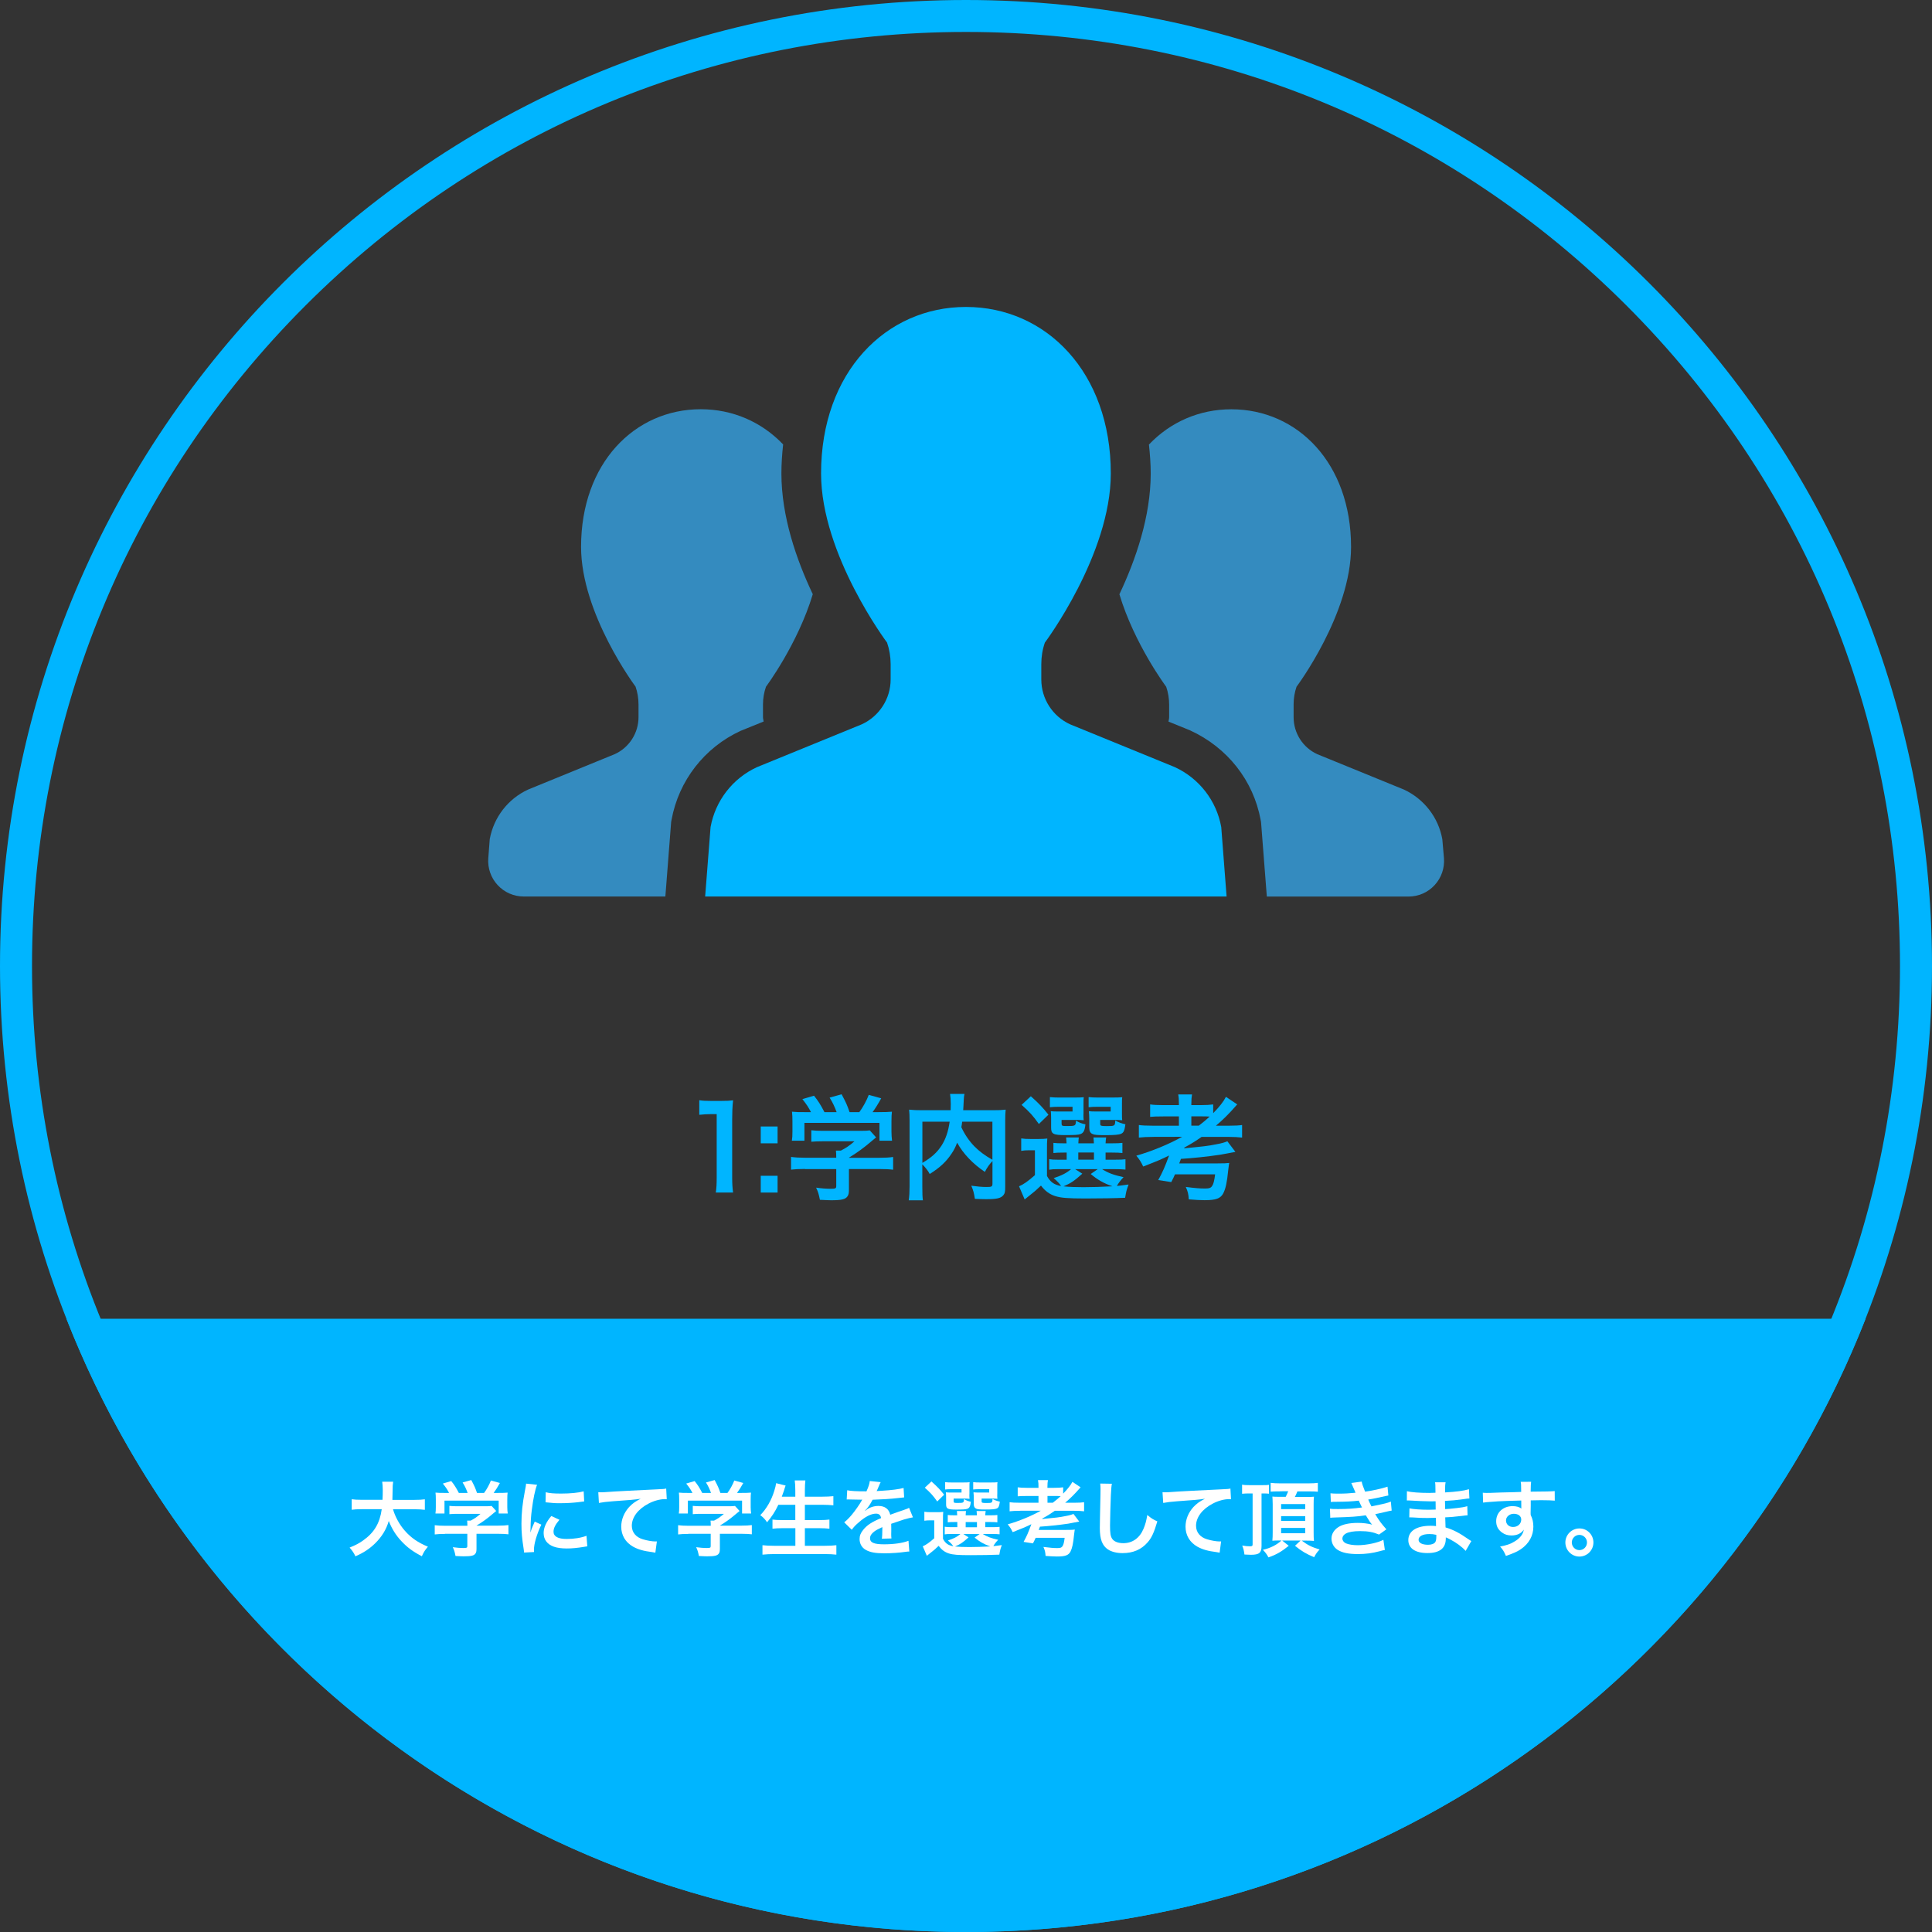
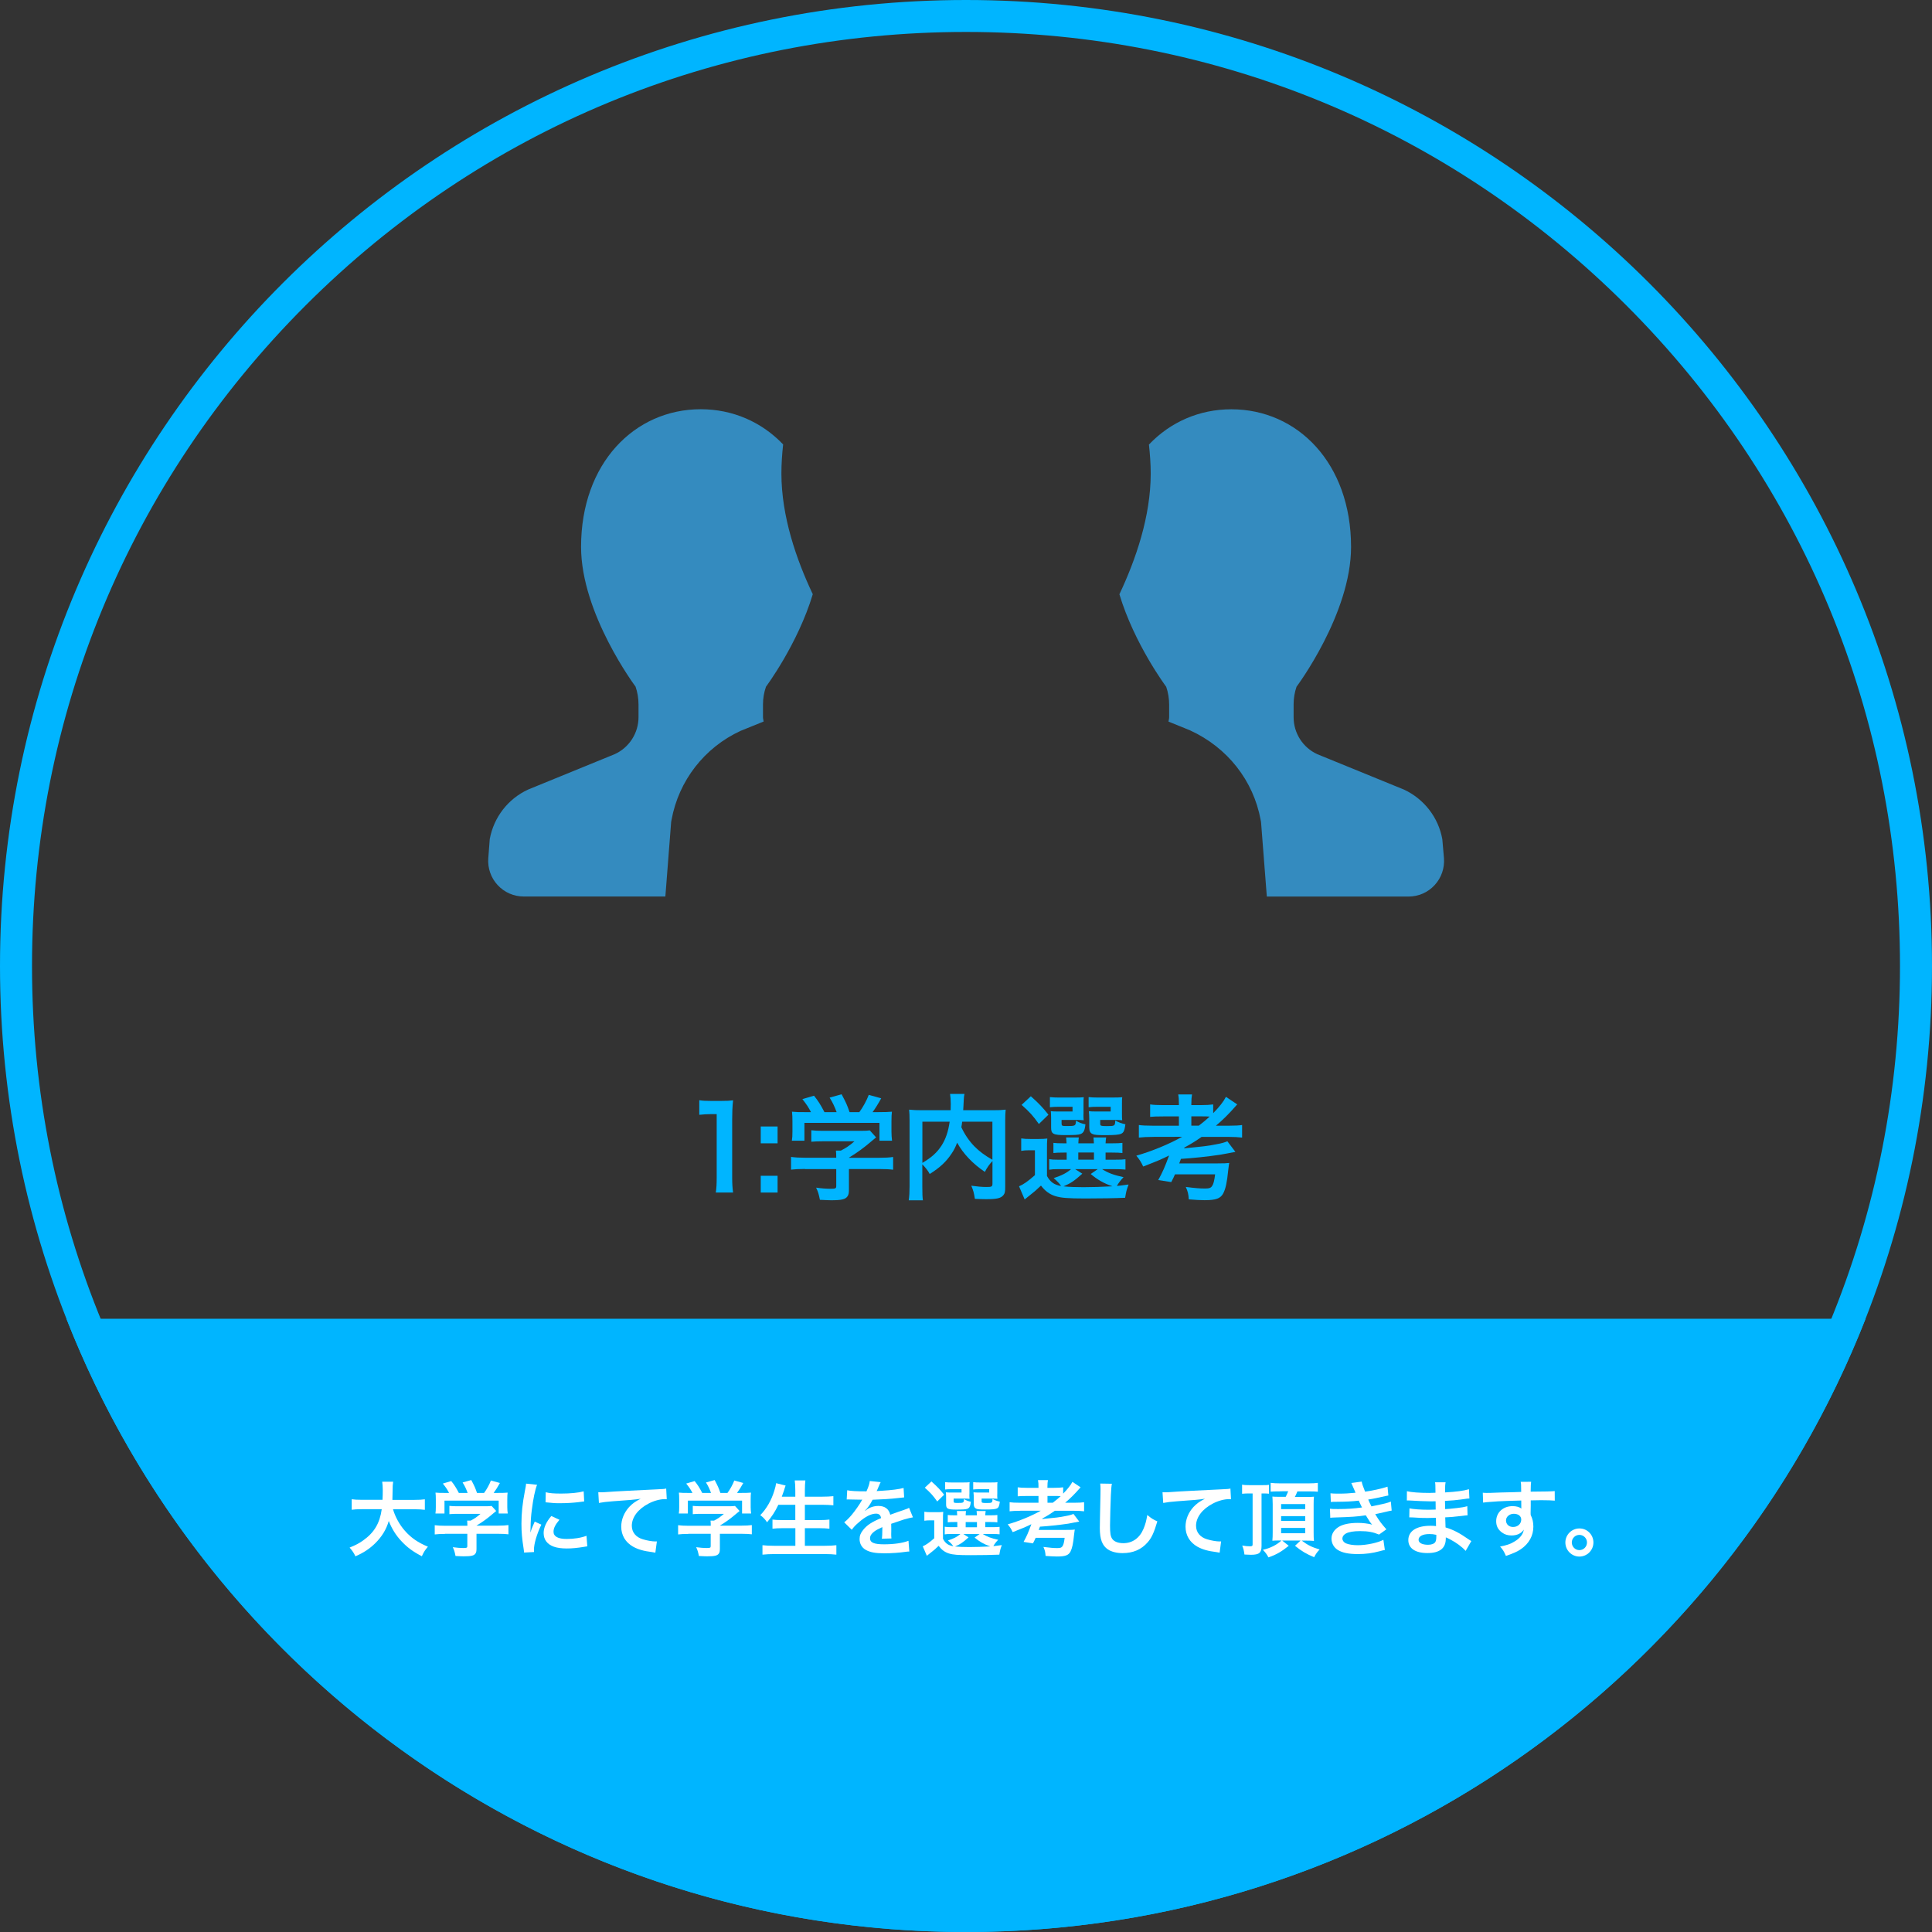
<svg xmlns="http://www.w3.org/2000/svg" version="1.1" id="レイヤー_1" x="0px" y="0px" viewBox="0 0 303 303" style="enable-background:new 0 0 303 303;" xml:space="preserve">
  <rect x="0" y="0" width="303" height="303" fill="#333333" stroke="none" />
  <style type="text/css">
	.st0{fill:#348BBF;}
	.st1{fill:#00B5FF;}
	.st2{fill:#FFFFFF;}
</style>
  <g>
    <g>
      <path class="st0" d="M119.76,113.16c-0.02-0.23-0.1-0.45-0.1-0.68v-2c0-0.95,0.16-1.89,0.47-2.78c0,0,4.98-6.67,7.34-14.51    c-2.58-5.44-4.92-12.22-4.92-18.93c0-1.56,0.11-3.07,0.27-4.56c-3.36-3.52-7.9-5.52-12.92-5.52c-10.36,0-18.77,8.45-18.77,21.59    c0,10.51,8.55,21.92,8.55,21.92c0.3,0.89,0.46,1.83,0.46,2.78v2c0,2.49-1.45,4.76-3.72,5.8l-13.58,5.55    c-3.16,1.45-5.4,4.35-6.03,7.77l-0.23,2.99c-0.12,1.56,0.41,3.09,1.47,4.23c1.06,1.15,2.54,1.79,4.1,1.79h22.2l0.91-11.7    l0.06-0.32c1.11-6.13,5.16-11.35,10.83-13.96L119.76,113.16z" />
      <path class="st0" d="M226.2,131.6c-0.62-3.41-2.87-6.31-6.02-7.77l-13.59-5.55c-2.27-1.04-3.71-3.31-3.71-5.8v-2    c0-0.95,0.15-1.89,0.46-2.78c0,0,8.55-11.41,8.55-21.92c0-13.14-8.4-21.59-18.78-21.59c-5.01,0-9.55,1.99-12.92,5.53    c0.16,1.48,0.28,2.99,0.28,4.55c0,6.71-2.34,13.49-4.91,18.93c2.35,7.84,7.34,14.51,7.34,14.51c0.3,0.89,0.46,1.83,0.46,2.78v2    c0,0.23-0.08,0.45-0.1,0.68l3.37,1.37c5.9,2.7,9.95,7.91,11.08,14.05l0.06,0.32l0.91,11.7h22.21c1.56,0,3.05-0.64,4.1-1.79    c1.06-1.14,1.59-2.67,1.47-4.23L226.2,131.6z" />
-       <path class="st1" d="M184.25,120.31l-16.44-6.72c-2.74-1.26-4.5-4.01-4.5-7.02v-2.42c0-1.14,0.18-2.28,0.56-3.37    c0,0,10.34-13.8,10.34-26.52c0-15.9-10.17-26.12-22.72-26.12c-12.54,0-22.72,10.22-22.72,26.12c0,12.73,10.35,26.52,10.35,26.52    c0.37,1.08,0.56,2.22,0.56,3.37v2.42c0,3.01-1.77,5.75-4.51,7.02l-16.44,6.72c-3.82,1.75-6.54,5.27-7.29,9.4l-0.85,10.89h40.89    h40.89l-0.84-10.89C190.79,125.58,188.07,122.07,184.25,120.31z" />
    </g>
    <g>
      <path class="st1" d="M151.5,5.01c39.13,0,75.91,15.24,103.58,42.9c27.67,27.67,42.9,64.45,42.9,103.58    c0,39.13-15.24,75.91-42.9,103.58c-27.67,27.67-64.45,42.9-103.58,42.9s-75.91-15.24-103.58-42.9    c-27.67-27.67-42.9-64.45-42.9-103.58c0-39.13,15.24-75.91,42.9-103.58C75.59,20.25,112.37,5.01,151.5,5.01 M151.5,0    C67.83,0,0,67.83,0,151.5S67.83,303,151.5,303S303,235.17,303,151.5S235.17,0,151.5,0L151.5,0z" />
    </g>
    <g>
      <path class="st1" d="M112.26,187.03c0.11-0.7,0.14-1.41,0.14-2.35v-9.95h-0.87c-0.67,0-1.19,0.04-1.86,0.11v-2.29    c0.56,0.09,0.96,0.11,1.8,0.11h1.66c0.92,0,1.19-0.02,1.84-0.09c-0.11,1.07-0.14,1.9-0.14,2.98v9.13c0,0.96,0.04,1.61,0.14,2.35    H112.26z" />
      <path class="st1" d="M121.95,176.67v2.64h-2.64v-2.64H121.95z M121.95,184.4v2.63h-2.64v-2.63H121.95z" />
      <path class="st1" d="M126.26,183.33c-0.94,0-1.64,0.04-2.2,0.11v-2c0.61,0.09,1.34,0.13,2.18,0.13h4.91v-0.13    c0-0.36-0.02-0.69-0.05-0.99h0.78c0.78-0.4,1.37-0.79,2.13-1.46h-4.96c-0.74,0-1.23,0.02-1.81,0.07v-1.8    c0.54,0.07,1.05,0.09,1.82,0.09h5.98c0.7,0,1.05-0.02,1.37-0.07l0.99,1.1c-0.31,0.25-0.31,0.25-0.65,0.54    c-1.28,1.1-2.2,1.77-3.61,2.64v0.02h4.71c0.88,0,1.68-0.04,2.22-0.13v2c-0.52-0.07-1.3-0.11-2.24-0.11h-4.69v3.16    c0,0.63-0.05,0.88-0.24,1.14c-0.31,0.45-0.92,0.6-2.54,0.6c-0.23,0-0.83-0.02-1.77-0.07c-0.2-0.96-0.29-1.26-0.6-1.91    c0.87,0.13,1.68,0.18,2.24,0.18c0.79,0,0.92-0.05,0.92-0.42v-2.67H126.26z M127.19,174.42c-0.42-0.79-0.65-1.16-1.35-2.04    l1.82-0.54c0.63,0.78,1.05,1.43,1.64,2.58h1.91c-0.31-0.85-0.6-1.48-1.1-2.28l1.88-0.52c0.74,1.39,0.85,1.64,1.25,2.8h1.53    c0.54-0.72,1.17-1.86,1.48-2.71l1.95,0.54c-0.42,0.78-0.94,1.61-1.35,2.17h0.81c1.23,0,1.57-0.02,2.22-0.07    c-0.05,0.45-0.07,0.81-0.07,1.5v1.68c0,0.49,0.04,0.94,0.09,1.37h-1.97v-2.8h-11.77v2.8h-1.97c0.07-0.42,0.09-0.83,0.09-1.39    v-1.66c0-0.65-0.02-1.03-0.07-1.5c0.81,0.07,0.92,0.07,2.13,0.07H127.19z" />
      <path class="st1" d="M155.65,182.09c-0.45,0.47-0.83,0.99-1.19,1.7c-1.88-1.25-3.43-2.89-4.35-4.58c-0.25,0.67-0.5,1.17-0.87,1.71    c-0.85,1.28-1.8,2.17-3.43,3.2c-0.25-0.49-0.65-0.99-1.16-1.52v3.5c0,1.12,0.02,1.66,0.09,2.15h-2.22    c0.09-0.61,0.13-1.32,0.13-2.18v-10.29c0-0.74-0.02-1.25-0.07-1.75c0.65,0.07,1.16,0.09,2.09,0.09h4.42    c0.02-0.42,0.02-0.67,0.02-0.97c0-0.72-0.04-1.12-0.11-1.59h2.26c-0.07,0.33-0.09,0.49-0.11,0.9c-0.02,0.25-0.02,0.25-0.05,0.99    c-0.02,0.38-0.02,0.38-0.04,0.67h4.6c0.99,0,1.44-0.02,2.06-0.09c-0.05,0.49-0.07,0.99-0.07,1.75v10.34c0,0.76-0.05,1.03-0.27,1.3    c-0.4,0.51-1.05,0.65-2.74,0.65c-0.49,0-1.03-0.02-1.75-0.05c-0.13-0.9-0.25-1.35-0.56-2.06c0.9,0.12,1.64,0.2,2.35,0.2    c0.88,0,0.97-0.05,0.97-0.58V182.09z M144.66,182.38c1.46-0.87,2.29-1.62,3-2.71c0.65-1.01,1.05-2.18,1.28-3.75h-4.28V182.38z     M150.9,175.91c-0.05,0.45-0.07,0.54-0.13,0.87c0.51,1.12,1.23,2.17,2.04,3c0.78,0.79,1.61,1.41,2.83,2.11v-5.97H150.9z" />
      <path class="st1" d="M164.18,184.4c0.54,0.99,1.14,1.41,2.24,1.61c-0.22-0.34-0.67-0.83-1.17-1.24c1.26-0.42,2-0.79,2.73-1.41    h-2.04c-0.67,0-0.97,0.02-1.39,0.09v-1.66c0.4,0.07,0.69,0.09,1.39,0.09h1.35v-1.12h-0.4c-0.9,0-1.23,0.02-1.68,0.07v-1.59    c0.43,0.05,0.74,0.07,1.68,0.07h0.38c-0.02-0.43-0.04-0.61-0.07-0.92h1.99c-0.04,0.29-0.05,0.52-0.07,0.92h2.44    c-0.02-0.43-0.04-0.61-0.07-0.92h1.99c-0.05,0.31-0.07,0.51-0.09,0.92h0.96c0.92,0,1.23-0.02,1.68-0.07v1.59    c-0.47-0.05-0.79-0.07-1.7-0.07h-0.94v1.12h1.39c0.96,0,1.28-0.02,1.73-0.07v1.62c-0.47-0.05-0.81-0.07-1.73-0.07h-1.93    c0.94,0.6,1.8,0.92,3.36,1.26c-0.45,0.47-0.76,0.87-1.05,1.37c0.49-0.04,0.49-0.04,1.84-0.22c-0.32,0.87-0.38,1.07-0.54,2.08    c-1.59,0.07-3.9,0.11-6.21,0.11c-2.82,0-3.86-0.09-4.77-0.38c-0.9-0.29-1.57-0.79-2.22-1.64c-0.74,0.7-1.03,0.96-1.75,1.52    c-0.36,0.29-0.51,0.4-0.81,0.65l-0.88-2.06c0.69-0.29,1.41-0.79,2.49-1.75v-3.9h-0.94c-0.49,0-0.74,0.02-1.21,0.09v-1.95    c0.47,0.07,0.78,0.09,1.44,0.09h1.3c0.63,0,0.88-0.02,1.35-0.07c-0.05,0.58-0.05,0.85-0.05,1.95V184.4z M161.67,171.93    c1.32,1.17,1.9,1.81,2.76,2.89l-1.5,1.46c-0.94-1.32-1.41-1.84-2.71-3L161.67,171.93z M169.92,174.72c0,0.45,0,0.72,0.04,0.97    c-0.45-0.04-0.72-0.05-1.16-0.05h-2.31v0.54c0,0.38,0.05,0.42,0.78,0.42c1.41,0,1.43-0.02,1.48-0.85c0.45,0.29,0.9,0.47,1.48,0.58    c-0.11,0.99-0.29,1.35-0.78,1.53c-0.36,0.13-0.92,0.16-2.38,0.16c-1.88,0-2.22-0.18-2.22-1.15v-1.54c0-0.49-0.02-0.72-0.05-1.06    c0.33,0.04,0.63,0.05,1.26,0.05h2.15v-0.74h-2.09c-0.72,0-1.03,0.02-1.46,0.07v-1.59c0.38,0.05,0.92,0.07,1.48,0.07h2.24    c0.87,0,1.26-0.02,1.59-0.05c-0.04,0.27-0.04,0.4-0.04,0.99V174.72z M169.74,184.07c-1.28,1.16-1.79,1.48-2.94,1.99    c0.87,0.09,1.9,0.13,3.12,0.13c1.32,0,2.91-0.05,4.55-0.14c-1.34-0.45-2.38-1.05-3.41-1.93l1.1-0.76h-3.54L169.74,184.07z     M169.11,181.87h2.46v-1.12h-2.46V181.87z M175.96,174.72c0,0.43,0,0.72,0.04,0.97c-0.45-0.04-0.72-0.05-1.16-0.05h-2.29v0.54    c0,0.25,0.02,0.31,0.16,0.36c0.13,0.05,0.4,0.07,0.83,0.07c1.3,0,1.34-0.02,1.37-0.88c0.54,0.31,0.92,0.43,1.59,0.6    c-0.14,0.99-0.27,1.3-0.67,1.48c-0.36,0.16-1.07,0.22-2.49,0.22c-1.25,0-1.68-0.04-1.99-0.18c-0.38-0.16-0.52-0.47-0.52-1.03    v-1.39c-0.02-0.74-0.02-0.74-0.04-0.78c-0.02-0.2-0.02-0.2-0.02-0.38c0.33,0.04,0.63,0.05,1.25,0.05h2.17v-0.74h-2    c-0.72,0-1.03,0.02-1.46,0.07v-1.59c0.4,0.05,0.92,0.07,1.48,0.07h2.2c0.87,0,1.26-0.02,1.59-0.05c-0.04,0.25-0.04,0.45-0.04,0.99    V174.72z" />
      <path class="st1" d="M180.94,178.3c-0.97,0-1.73,0.04-2.33,0.11v-1.97c0.47,0.07,1.21,0.11,2.33,0.11h3.95v-1.46h-2.47    c-0.99,0-1.5,0.02-2.04,0.07v-1.95c0.52,0.07,1.08,0.11,2.04,0.11h2.47v-0.2c0-0.63-0.02-0.99-0.11-1.48h2.17    c-0.07,0.4-0.11,0.79-0.11,1.48v0.2h1.39c0.96,0,1.5-0.04,2.04-0.11v1.37c0.97-0.99,1.61-1.8,2-2.56l1.77,1.19    c-0.11,0.11-0.13,0.12-0.25,0.27c-1.05,1.21-2.08,2.22-3.1,3.07h1.93c1.05,0,1.71-0.04,2.18-0.11v1.97    c-0.58-0.07-1.3-0.11-2.2-0.11h-4.15c-0.92,0.65-1.61,1.08-2.71,1.68l-0.02,0.11c3.05-0.29,3.7-0.36,5.04-0.63    c0.81-0.14,1.37-0.31,1.73-0.47l1.26,1.66c-0.25,0.05-2.04,0.4-2.4,0.45c-2.08,0.31-4.35,0.54-6.14,0.65    c-0.02,0.05-0.11,0.29-0.27,0.71h5.97c1.1,0,1.43-0.02,1.88-0.07c-0.02,0.07-0.02,0.07-0.05,0.23c-0.02,0.11-0.07,0.54-0.11,0.85    c-0.2,1.99-0.4,2.92-0.78,3.68c-0.43,0.81-1.14,1.08-2.94,1.08c-0.52,0-1.59-0.05-2.47-0.13c-0.05-0.83-0.14-1.21-0.47-1.95    c1.53,0.2,2.26,0.25,3.01,0.25c0.67,0,0.92-0.09,1.12-0.4c0.22-0.32,0.34-0.81,0.47-1.82h-6.3c-0.16,0.4-0.27,0.61-0.58,1.21    l-2.04-0.32c0.69-1.26,1.03-2.02,1.7-3.85c-1.17,0.58-1.52,0.74-4.06,1.73c-0.33-0.7-0.6-1.14-1.08-1.7    c2.42-0.69,5.14-1.81,7.18-2.96H180.94z M188,176.55c0.76-0.58,1.17-0.94,1.71-1.43c-0.45-0.04-0.67-0.04-1.28-0.04h-1.59v1.46    H188z" />
    </g>
    <g>
      <g>
        <path class="st1" d="M10.42,206.82C32.52,263.13,87.35,303,151.5,303c64.15,0,118.98-39.87,141.08-96.18H10.42z" />
      </g>
    </g>
    <g>
      <g>
        <path class="st2" d="M61.63,236.68c0.33,1.17,1.02,2.44,1.88,3.41c0.96,1.09,2.05,1.84,3.6,2.48c-0.44,0.52-0.63,0.79-0.95,1.5     c-1.39-0.72-2.29-1.38-3.22-2.38c-0.85-0.9-1.49-1.94-1.97-3.15c-0.39,1.34-1.08,2.46-2.12,3.49c-0.89,0.87-1.82,1.49-3.11,2.05     c-0.22-0.5-0.5-0.9-0.91-1.37c0.94-0.38,1.46-0.65,2.11-1.11c1.75-1.24,2.62-2.7,2.93-4.91h-3.08c-0.82,0-1.2,0.03-1.63,0.09     v-1.65c0.4,0.06,0.87,0.09,1.64,0.09h3.19c0.03-0.65,0.04-0.86,0.04-1.54c0-0.55-0.04-0.94-0.09-1.3h1.72     c-0.07,0.46-0.08,0.65-0.09,1.53c0,0.53-0.01,0.83-0.03,1.32h3.45c0.74,0,1.2-0.03,1.64-0.09v1.65     c-0.52-0.06-0.91-0.09-1.63-0.09H61.63z" />
        <path class="st2" d="M69.77,240.57c-0.68,0-1.19,0.03-1.59,0.08v-1.45c0.44,0.06,0.96,0.09,1.58,0.09h3.54v-0.09     c0-0.26-0.01-0.5-0.04-0.72h0.56c0.56-0.29,0.99-0.57,1.54-1.06h-3.58c-0.53,0-0.89,0.01-1.3,0.05v-1.3     c0.39,0.05,0.76,0.06,1.32,0.06h4.31c0.51,0,0.76-0.01,0.99-0.05l0.72,0.79c-0.22,0.18-0.22,0.18-0.47,0.39     c-0.92,0.79-1.59,1.28-2.61,1.9v0.01h3.4c0.64,0,1.21-0.03,1.6-0.09v1.45c-0.38-0.05-0.94-0.08-1.62-0.08h-3.39v2.28     c0,0.46-0.04,0.64-0.17,0.82c-0.22,0.33-0.67,0.43-1.84,0.43c-0.17,0-0.6-0.01-1.28-0.05c-0.14-0.69-0.21-0.91-0.43-1.38     c0.63,0.09,1.21,0.13,1.62,0.13c0.57,0,0.66-0.04,0.66-0.3v-1.93H69.77z M70.43,234.14c-0.3-0.57-0.47-0.83-0.98-1.47l1.32-0.39     c0.46,0.56,0.76,1.03,1.19,1.86h1.38c-0.22-0.61-0.43-1.07-0.79-1.64l1.36-0.38c0.53,1,0.61,1.19,0.9,2.02h1.11     c0.39-0.52,0.85-1.34,1.07-1.95l1.41,0.39c-0.3,0.56-0.68,1.16-0.98,1.56h0.59c0.89,0,1.13-0.01,1.6-0.05     c-0.04,0.33-0.05,0.59-0.05,1.08v1.21c0,0.35,0.03,0.68,0.07,0.99h-1.42v-2.02h-8.5v2.02h-1.42c0.05-0.3,0.06-0.6,0.06-1v-1.2     c0-0.47-0.01-0.74-0.05-1.08c0.59,0.05,0.67,0.05,1.54,0.05H70.43z" />
        <path class="st2" d="M82.19,243.49c-0.01-0.23-0.03-0.31-0.07-0.61c-0.25-1.58-0.34-2.58-0.34-3.9c0-1.68,0.16-3.17,0.53-5.09     c0.14-0.73,0.17-0.86,0.2-1.21l1.72,0.18c-0.31,0.77-0.61,2.23-0.82,3.9c-0.13,0.98-0.18,1.75-0.2,2.88     c0,0.29-0.01,0.39-0.03,0.72c0.14-0.46,0.17-0.55,0.68-1.72l1.04,0.47c-0.72,1.51-1.16,3.02-1.16,3.95c0,0.08,0,0.18,0.01,0.35     L82.19,243.49z M87.74,238.35c-0.65,0.76-0.93,1.32-0.93,1.88c0,0.74,0.72,1.13,2.07,1.13c1.15,0,2.28-0.18,3.1-0.5l0.13,1.66     c-0.18,0.01-0.23,0.03-0.53,0.08c-1.04,0.17-1.84,0.25-2.7,0.25c-1.62,0-2.66-0.36-3.23-1.13c-0.25-0.33-0.39-0.81-0.39-1.28     c0-0.85,0.39-1.72,1.2-2.68L87.74,238.35z M85.59,234.03c0.59,0.16,1.28,0.21,2.41,0.21c1.45,0,2.68-0.12,3.54-0.35l0.08,1.58     c-0.1,0.01-0.3,0.04-0.92,0.12c-0.83,0.1-1.83,0.16-2.79,0.16c-0.95,0-0.96,0-2.35-0.14L85.59,234.03z" />
        <path class="st2" d="M93.83,234.03c0.29,0.01,0.43,0.01,0.5,0.01c0.23,0,0.23,0,2.15-0.13c0.73-0.04,2.89-0.16,6.5-0.33     c1.07-0.05,1.26-0.06,1.5-0.13l0.09,1.67c-0.14-0.01-0.14-0.01-0.27-0.01c-0.78,0-1.75,0.26-2.58,0.7     c-1.66,0.86-2.63,2.16-2.63,3.48c0,1.02,0.64,1.8,1.73,2.12c0.64,0.2,1.47,0.34,1.94,0.34c0.01,0,0.13,0,0.26-0.01l-0.24,1.77     c-0.16-0.04-0.22-0.05-0.44-0.08c-1.43-0.18-2.25-0.42-3.05-0.86c-1.2-0.68-1.86-1.79-1.86-3.14c0-1.11,0.44-2.2,1.24-3.08     c0.5-0.53,0.96-0.87,1.81-1.3c-1.05,0.16-1.56,0.2-4.39,0.4c-0.87,0.06-1.66,0.16-2.16,0.26L93.83,234.03z" />
        <path class="st2" d="M107.94,240.57c-0.68,0-1.19,0.03-1.59,0.08v-1.45c0.44,0.06,0.96,0.09,1.58,0.09h3.54v-0.09     c0-0.26-0.01-0.5-0.04-0.72h0.56c0.56-0.29,0.99-0.57,1.54-1.06h-3.58c-0.53,0-0.89,0.01-1.3,0.05v-1.3     c0.39,0.05,0.76,0.06,1.32,0.06h4.31c0.51,0,0.76-0.01,0.99-0.05l0.72,0.79c-0.22,0.18-0.22,0.18-0.47,0.39     c-0.93,0.79-1.59,1.28-2.61,1.9v0.01h3.4c0.64,0,1.21-0.03,1.6-0.09v1.45c-0.38-0.05-0.94-0.08-1.62-0.08h-3.39v2.28     c0,0.46-0.04,0.64-0.17,0.82c-0.22,0.33-0.67,0.43-1.84,0.43c-0.17,0-0.6-0.01-1.28-0.05c-0.14-0.69-0.21-0.91-0.43-1.38     c0.63,0.09,1.21,0.13,1.62,0.13c0.57,0,0.66-0.04,0.66-0.3v-1.93H107.94z M108.6,234.14c-0.3-0.57-0.47-0.83-0.98-1.47l1.32-0.39     c0.46,0.56,0.76,1.03,1.19,1.86h1.38c-0.22-0.61-0.43-1.07-0.79-1.64l1.36-0.38c0.53,1,0.61,1.19,0.9,2.02h1.11     c0.39-0.52,0.85-1.34,1.07-1.95l1.41,0.39c-0.3,0.56-0.68,1.16-0.98,1.56h0.59c0.89,0,1.13-0.01,1.6-0.05     c-0.04,0.33-0.05,0.59-0.05,1.08v1.21c0,0.35,0.03,0.68,0.07,0.99h-1.42v-2.02h-8.5v2.02h-1.42c0.05-0.3,0.06-0.6,0.06-1v-1.2     c0-0.47-0.01-0.74-0.05-1.08c0.59,0.05,0.67,0.05,1.54,0.05H108.6z" />
        <path class="st2" d="M122.07,236c-0.53,1.12-1.06,1.9-1.77,2.74c-0.34-0.5-0.64-0.81-1.07-1.11c0.98-0.99,1.76-2.36,2.2-3.81     c0.17-0.56,0.24-0.83,0.29-1.21l1.49,0.37c-0.03,0.1-0.03,0.1-0.12,0.34c-0.04,0.09-0.04,0.1-0.13,0.43     c-0.07,0.2-0.18,0.52-0.35,0.98h2.12v-0.99c0-0.68-0.03-1.08-0.09-1.56h1.67c-0.05,0.43-0.08,0.86-0.08,1.55v1h2.71     c0.67,0,1.23-0.03,1.76-0.08v1.43c-0.56-0.05-1.09-0.08-1.72-0.08h-2.75v2.4h2.25c0.65,0,1.17-0.03,1.6-0.08v1.43     c-0.47-0.05-0.99-0.08-1.6-0.08h-2.25v2.76h3.13c0.74,0,1.29-0.03,1.81-0.09v1.48c-0.61-0.06-1.08-0.09-1.77-0.09h-7.97     c-0.68,0-1.24,0.03-1.85,0.09v-1.48c0.56,0.06,1.12,0.09,1.81,0.09h3.35v-2.76h-2.01c-0.61,0-1.13,0.03-1.58,0.08v-1.43     c0.42,0.05,0.85,0.08,1.56,0.08h2.02V236H122.07z" />
        <path class="st2" d="M132.87,233.72c0.54,0.12,1.37,0.17,3.02,0.17c0.35-0.78,0.47-1.17,0.52-1.62l1.71,0.18     c-0.08,0.13-0.08,0.13-0.52,1.17c-0.06,0.14-0.09,0.18-0.12,0.23c0.1-0.01,0.1-0.01,0.82-0.05c1.51-0.09,2.7-0.24,3.41-0.44     l0.09,1.48c-0.36,0.03-0.36,0.03-1.03,0.11c-0.95,0.12-2.61,0.22-3.92,0.26c-0.38,0.74-0.74,1.26-1.2,1.73l0.01,0.03     c0.09-0.07,0.09-0.07,0.26-0.2c0.48-0.37,1.17-0.59,1.84-0.59c1.02,0,1.65,0.48,1.86,1.38c1-0.37,1.67-0.6,1.99-0.7     c0.7-0.25,0.75-0.26,0.96-0.39l0.61,1.5c-0.37,0.05-0.76,0.16-1.45,0.35c-0.18,0.05-0.83,0.27-1.96,0.66v0.14     c0.01,0.34,0.01,0.34,0.01,0.52c0,0.13,0,0.35,0,0.52c-0.01,0.22-0.01,0.34-0.01,0.43c0,0.29,0.01,0.47,0.04,0.69l-1.51,0.04     c0.05-0.23,0.08-0.9,0.08-1.51c0-0.18,0-0.18,0-0.31c-0.64,0.3-0.98,0.48-1.25,0.68c-0.46,0.34-0.68,0.69-0.68,1.07     c0,0.68,0.62,0.95,2.2,0.95c1.56,0,2.91-0.2,3.83-0.55l0.13,1.68c-0.22,0-0.29,0.01-0.6,0.05c-0.94,0.14-2.19,0.23-3.34,0.23     c-1.38,0-2.24-0.16-2.91-0.55c-0.6-0.34-0.95-0.96-0.95-1.68c0-0.53,0.16-0.95,0.57-1.45c0.59-0.73,1.33-1.23,2.8-1.84     c-0.07-0.48-0.33-0.7-0.79-0.7c-0.76,0-1.67,0.46-2.67,1.34c-0.55,0.46-0.85,0.78-1.13,1.19l-1.19-1.17     c0.34-0.26,0.72-0.63,1.17-1.16c0.51-0.6,1.3-1.73,1.56-2.23c0.05-0.1,0.05-0.1,0.1-0.17c-0.05,0-0.22,0.01-0.22,0.01     c-0.21,0-1.36-0.03-1.64-0.03c-0.25-0.01-0.25-0.01-0.37-0.01c-0.04,0-0.12,0-0.21,0.01L132.87,233.72z" />
        <path class="st2" d="M147.89,241.34c0.39,0.72,0.82,1.02,1.62,1.16c-0.16-0.25-0.48-0.6-0.85-0.9c0.91-0.3,1.45-0.57,1.97-1.02     h-1.47c-0.48,0-0.7,0.01-1,0.06v-1.2c0.29,0.05,0.5,0.07,1,0.07h0.98v-0.81h-0.29c-0.65,0-0.89,0.01-1.21,0.05v-1.15     c0.31,0.04,0.53,0.05,1.21,0.05h0.27c-0.01-0.31-0.03-0.44-0.05-0.67h1.43c-0.03,0.21-0.04,0.38-0.05,0.67h1.76     c-0.01-0.31-0.03-0.44-0.05-0.67h1.43c-0.04,0.22-0.05,0.37-0.07,0.67h0.69c0.67,0,0.89-0.01,1.21-0.05v1.15     c-0.34-0.04-0.57-0.05-1.22-0.05h-0.68v0.81h1c0.69,0,0.92-0.01,1.25-0.05v1.17c-0.34-0.04-0.59-0.05-1.25-0.05h-1.39     c0.68,0.43,1.3,0.66,2.42,0.91c-0.33,0.34-0.55,0.62-0.76,0.99c0.35-0.03,0.35-0.03,1.33-0.16c-0.23,0.62-0.27,0.77-0.39,1.5     c-1.15,0.05-2.82,0.08-4.48,0.08c-2.03,0-2.79-0.06-3.44-0.27c-0.65-0.21-1.13-0.57-1.6-1.19c-0.53,0.51-0.74,0.69-1.26,1.09     c-0.26,0.21-0.37,0.29-0.59,0.47l-0.64-1.49c0.5-0.21,1.02-0.57,1.8-1.26v-2.81h-0.68c-0.35,0-0.53,0.01-0.87,0.06v-1.41     c0.34,0.05,0.56,0.07,1.04,0.07h0.94c0.46,0,0.64-0.01,0.98-0.05c-0.04,0.42-0.04,0.61-0.04,1.41V241.34z M146.08,232.34     c0.95,0.85,1.37,1.3,1.99,2.08l-1.08,1.06c-0.68-0.95-1.02-1.33-1.95-2.16L146.08,232.34z M152.03,234.36c0,0.33,0,0.52,0.03,0.7     c-0.33-0.03-0.52-0.04-0.83-0.04h-1.67v0.39c0,0.27,0.04,0.3,0.56,0.3c1.02,0,1.03-0.01,1.07-0.61c0.33,0.21,0.65,0.34,1.07,0.42     c-0.08,0.72-0.21,0.98-0.56,1.11c-0.26,0.09-0.67,0.12-1.72,0.12c-1.36,0-1.6-0.13-1.6-0.83v-1.11c0-0.35-0.01-0.52-0.04-0.77     c0.23,0.03,0.46,0.04,0.91,0.04h1.55v-0.53h-1.51c-0.52,0-0.74,0.01-1.06,0.05v-1.15c0.27,0.04,0.67,0.05,1.07,0.05h1.62     c0.62,0,0.91-0.01,1.15-0.04c-0.03,0.2-0.03,0.29-0.03,0.72V234.36z M151.9,241.11c-0.92,0.83-1.29,1.07-2.12,1.43     c0.62,0.06,1.37,0.09,2.25,0.09c0.95,0,2.1-0.04,3.28-0.1c-0.96-0.33-1.72-0.76-2.46-1.39l0.79-0.55h-2.55L151.9,241.11z      M151.45,239.52h1.77v-0.81h-1.77V239.52z M156.4,234.36c0,0.31,0,0.52,0.03,0.7c-0.33-0.03-0.52-0.04-0.83-0.04h-1.65v0.39     c0,0.18,0.01,0.22,0.12,0.26c0.09,0.04,0.29,0.05,0.6,0.05c0.94,0,0.96-0.01,0.99-0.64c0.39,0.22,0.66,0.31,1.15,0.43     c-0.1,0.72-0.2,0.94-0.48,1.07c-0.26,0.12-0.77,0.16-1.8,0.16c-0.9,0-1.21-0.03-1.43-0.13c-0.27-0.12-0.38-0.34-0.38-0.74v-1     c-0.01-0.53-0.01-0.53-0.03-0.56c-0.01-0.14-0.01-0.14-0.01-0.27c0.23,0.03,0.46,0.04,0.9,0.04h1.56v-0.53h-1.45     c-0.52,0-0.74,0.01-1.06,0.05v-1.15c0.29,0.04,0.66,0.05,1.07,0.05h1.59c0.63,0,0.91-0.01,1.15-0.04     c-0.03,0.18-0.03,0.33-0.03,0.72V234.36z" />
        <path class="st2" d="M160.02,236.94c-0.7,0-1.25,0.03-1.68,0.08v-1.42c0.34,0.05,0.87,0.08,1.68,0.08h2.85v-1.06h-1.79     c-0.72,0-1.08,0.01-1.47,0.05v-1.41c0.38,0.05,0.78,0.08,1.47,0.08h1.79v-0.14c0-0.46-0.01-0.72-0.08-1.07h1.56     c-0.05,0.29-0.08,0.57-0.08,1.07v0.14h1c0.69,0,1.08-0.03,1.47-0.08v0.99c0.7-0.72,1.16-1.3,1.45-1.85l1.28,0.86     c-0.08,0.08-0.09,0.09-0.18,0.2c-0.76,0.87-1.5,1.6-2.24,2.22h1.39c0.76,0,1.24-0.03,1.58-0.08v1.42     c-0.42-0.05-0.94-0.08-1.59-0.08h-3c-0.67,0.47-1.16,0.78-1.96,1.21l-0.01,0.08c2.2-0.21,2.67-0.26,3.64-0.46     c0.59-0.1,0.99-0.22,1.25-0.34l0.91,1.2c-0.18,0.04-1.47,0.29-1.73,0.33c-1.5,0.22-3.14,0.39-4.43,0.47     c-0.01,0.04-0.08,0.21-0.2,0.51h4.31c0.79,0,1.03-0.01,1.36-0.05c-0.01,0.05-0.01,0.05-0.04,0.17c-0.01,0.08-0.05,0.39-0.08,0.61     c-0.14,1.43-0.29,2.11-0.56,2.66c-0.31,0.59-0.82,0.78-2.12,0.78c-0.38,0-1.15-0.04-1.79-0.09c-0.04-0.6-0.1-0.87-0.34-1.41     c1.11,0.14,1.63,0.18,2.18,0.18c0.48,0,0.67-0.07,0.81-0.29c0.16-0.23,0.25-0.59,0.34-1.32h-4.55c-0.12,0.29-0.2,0.44-0.42,0.87     l-1.47-0.23c0.5-0.91,0.74-1.46,1.22-2.78c-0.85,0.42-1.09,0.53-2.93,1.25c-0.24-0.51-0.43-0.82-0.78-1.22     c1.75-0.5,3.71-1.3,5.19-2.14H160.02z M165.11,235.68c0.55-0.42,0.85-0.68,1.24-1.03c-0.33-0.03-0.48-0.03-0.92-0.03h-1.15v1.06     H165.11z" />
        <path class="st2" d="M174.38,232.7c-0.08,0.38-0.1,0.76-0.16,1.76c-0.05,1.21-0.13,3.86-0.13,4.78c0,1.24,0.08,1.71,0.34,2.1     c0.3,0.43,0.92,0.68,1.75,0.68c1.41,0,2.54-0.79,3.15-2.23c0.29-0.68,0.46-1.29,0.6-2.19c0.7,0.57,0.94,0.72,1.58,1     c-0.52,1.76-0.91,2.61-1.55,3.32c-0.98,1.11-2.27,1.66-3.91,1.66c-0.9,0-1.73-0.21-2.28-0.57c-0.9-0.6-1.28-1.6-1.28-3.35     c0-0.68,0.03-1.98,0.1-5.25c0.01-0.39,0.01-0.67,0.01-0.85c0-0.37-0.01-0.55-0.05-0.89L174.38,232.7z" />
        <path class="st2" d="M182.32,234.03c0.29,0.01,0.43,0.01,0.5,0.01c0.23,0,0.23,0,2.15-0.13c0.73-0.04,2.89-0.16,6.5-0.33     c1.07-0.05,1.26-0.06,1.5-0.13l0.09,1.67c-0.14-0.01-0.14-0.01-0.27-0.01c-0.78,0-1.75,0.26-2.58,0.7     c-1.66,0.86-2.63,2.16-2.63,3.48c0,1.02,0.64,1.8,1.73,2.12c0.64,0.2,1.47,0.34,1.94,0.34c0.01,0,0.13,0,0.26-0.01l-0.23,1.77     c-0.16-0.04-0.22-0.05-0.44-0.08c-1.43-0.18-2.25-0.42-3.05-0.86c-1.2-0.68-1.86-1.79-1.86-3.14c0-1.11,0.44-2.2,1.24-3.08     c0.5-0.53,0.96-0.87,1.81-1.3c-1.05,0.16-1.56,0.2-4.39,0.4c-0.87,0.06-1.66,0.16-2.16,0.26L182.32,234.03z" />
        <path class="st2" d="M196,234.22c-0.52,0-0.85,0.01-1.2,0.05v-1.43c0.34,0.07,0.67,0.08,1.2,0.08h1.99     c0.52,0,0.77-0.01,1.03-0.05v1.39c-0.22-0.03-0.52-0.04-0.99-0.04h-0.18v8.24c0,1.08-0.37,1.38-1.68,1.38c-0.2,0-0.2,0-1-0.04     c-0.07-0.56-0.16-0.95-0.35-1.41c0.43,0.08,0.86,0.12,1.19,0.12c0.35,0,0.44-0.05,0.44-0.3v-7.99H196z M200.74,233.9     c-0.81,0-1,0-1.46,0.04v-1.38c0.38,0.05,0.85,0.08,1.47,0.08h4.47c0.7,0,1.09-0.03,1.46-0.08v1.39c-0.4-0.04-0.76-0.05-1.37-0.05     h-1.84l-0.05,0.13c-0.18,0.44-0.21,0.48-0.35,0.74h1.72c0.76,0,1.02-0.01,1.28-0.04c-0.04,0.3-0.05,0.69-0.05,1.23v4.34     c0,0.55,0.01,1.03,0.05,1.37c-0.34-0.04-0.72-0.05-1.15-0.05h-0.77c0.99,0.73,1.58,1.02,2.81,1.39c-0.39,0.4-0.6,0.7-0.86,1.21     c-1.21-0.5-1.98-0.95-3-1.79l0.87-0.82h-2.88l1.03,0.82c-1.15,0.92-1.9,1.37-3.19,1.82c-0.23-0.46-0.47-0.78-0.87-1.19     c1.17-0.26,2.18-0.77,2.91-1.46h-0.38c-0.48,0-0.78,0.01-1.04,0.04c0.04-0.39,0.05-0.86,0.05-1.37v-4.37     c-0.01-0.63-0.03-1.03-0.05-1.19c0.25,0.03,0.48,0.04,1.09,0.04h1c0.17-0.34,0.29-0.6,0.39-0.87H200.74z M200.92,236.68h3.78     v-0.79h-3.78V236.68z M200.92,238.52h3.78v-0.74h-3.78V238.52z M200.92,240.46h3.78v-0.83h-3.78V240.46z" />
        <path class="st2" d="M208.66,234.2c0.38,0.04,0.68,0.05,1.25,0.05c0.99,0,1.69-0.04,2.68-0.14c-0.04-0.1-0.04-0.1-0.14-0.34     c-0.33-0.75-0.51-1.16-0.52-1.19l1.63-0.22c0.05,0.33,0.18,0.72,0.53,1.58c1.11-0.14,2.62-0.48,3.52-0.78l0.13,1.38     c-0.13,0.03-0.13,0.03-0.44,0.09c-0.87,0.21-2.32,0.5-2.72,0.55c0.21,0.48,0.29,0.65,0.51,1.07c1.12-0.23,1.72-0.36,1.8-0.38     c0.74-0.18,0.9-0.23,1.24-0.38l0.13,1.42c-0.25,0.04-0.52,0.09-0.82,0.17c-0.53,0.13-0.96,0.22-1.28,0.29     c-0.33,0.07-0.33,0.07-0.48,0.1c0.68,1.12,0.89,1.39,1.75,2.38l-1.15,0.82c-0.94-0.39-1.72-0.54-3-0.54     c-0.99,0-1.75,0.13-2.19,0.37c-0.37,0.21-0.56,0.48-0.56,0.79s0.22,0.61,0.56,0.76c0.42,0.18,1.11,0.29,1.86,0.29     c1.36,0,3.19-0.39,4.01-0.85l0.23,1.6c-0.25,0.04-0.25,0.04-0.85,0.2c-1.11,0.3-2.19,0.44-3.34,0.44c-1.5,0-2.45-0.2-3.18-0.64     c-0.63-0.39-1-1.06-1-1.79c0-0.71,0.39-1.36,1.09-1.81c0.68-0.43,1.72-0.65,3.04-0.65c0.79,0,1.55,0.09,2.25,0.27     c-0.21-0.2-0.46-0.56-1-1.46c-1.38,0.21-2.21,0.26-5.04,0.35c-0.22,0.01-0.31,0.01-0.53,0.04l-0.05-1.42     c0.38,0.05,0.46,0.05,1.34,0.05c1.37,0,2.45-0.08,3.69-0.25c-0.08-0.16-0.13-0.23-0.24-0.48c-0.13-0.27-0.17-0.35-0.27-0.59     c-1.04,0.12-1.98,0.17-3.49,0.18c-0.55,0-0.61,0.01-0.89,0.03L208.66,234.2z" />
        <path class="st2" d="M229.86,243.23c-0.57-0.64-1.47-1.3-2.41-1.79c-0.29-0.16-0.39-0.2-0.7-0.33c0,0.07,0,0.12,0,0.14     c0,0.82-0.24,1.38-0.73,1.76c-0.5,0.38-1.2,0.56-2.15,0.56c-1.9,0-3-0.74-3-2.03c0-1.42,1.29-2.25,3.48-2.25     c0.31,0,0.53,0.01,0.87,0.05c0-0.16,0-0.16-0.01-0.31c0-0.06,0-0.16,0-0.29c-0.01-0.18-0.01-0.18-0.03-0.7     c-0.62,0.01-1.03,0.03-1.3,0.03c-0.79,0-1.28-0.01-2.36-0.09c-0.17-0.01-0.3-0.01-0.5-0.01l0.03-1.41     c0.56,0.13,1.8,0.22,3.04,0.22c0.26,0,0.7-0.01,1.07-0.03c0-0.12,0-0.56-0.01-1.3c-0.42,0.01-0.62,0.01-0.82,0.01     c-0.64,0-2.32-0.07-3.19-0.13c-0.14-0.01-0.25-0.01-0.29-0.01c-0.05,0-0.12,0-0.21,0l0.01-1.45c0.66,0.17,2.01,0.27,3.5,0.27     c0.21,0,0.65-0.01,0.98-0.03c-0.01-1.3-0.01-1.32-0.07-1.64h1.66c-0.07,0.35-0.08,0.52-0.09,1.59c1.77-0.1,2.91-0.25,3.75-0.5     l0.07,1.45c-0.29,0.01-0.29,0.01-1.03,0.12c-1.15,0.16-1.66,0.2-2.8,0.26c0.01,0.33,0.01,0.48,0.03,1.29     c0.65-0.04,0.65-0.04,1.85-0.17c0.82-0.1,1.03-0.13,1.62-0.29l0.04,1.43c-0.22,0.01-0.55,0.05-0.85,0.09     c-0.2,0.03-0.78,0.09-1.76,0.18c-0.18,0.01-0.38,0.03-0.89,0.05c0.04,1.26,0.04,1.26,0.05,1.58c1.15,0.34,2.16,0.85,3.57,1.84     c0.22,0.14,0.29,0.2,0.47,0.3L229.86,243.23z M224.17,240.59c-1.05,0-1.69,0.34-1.69,0.9c0,0.48,0.56,0.78,1.49,0.78     c0.55,0,0.95-0.16,1.13-0.42c0.1-0.17,0.16-0.44,0.16-0.83c0-0.05,0-0.31,0-0.31C224.82,240.61,224.56,240.59,224.17,240.59z" />
        <path class="st2" d="M240.05,237.28c0,0.05,0.01,0.16,0.01,0.31c0.29,0.6,0.42,1.13,0.42,1.84c0,1.42-0.68,2.65-1.94,3.52     c-0.55,0.38-1.15,0.65-2.36,1.07c-0.36-0.81-0.5-1-0.92-1.47c1.07-0.21,1.6-0.39,2.21-0.76c0.89-0.51,1.41-1.17,1.51-1.9     c-0.38,0.6-1.06,0.92-1.92,0.92c-0.6,0-1.07-0.14-1.51-0.47c-0.61-0.44-0.9-1.02-0.9-1.76c0-1.38,1.08-2.37,2.59-2.37     c0.56,0,1.06,0.14,1.36,0.39c-0.01-0.07-0.01-0.07-0.01-0.16c-0.01-0.03-0.01-0.76-0.01-1.11c-1.86,0.05-3.09,0.09-3.66,0.13     c-1.97,0.14-1.97,0.14-2.32,0.2l-0.05-1.55c0.29,0.03,0.4,0.03,0.64,0.03c0.33,0,0.53,0,2.22-0.07c0.85-0.03,0.98-0.03,2.05-0.05     c0.43-0.01,0.43-0.01,1.11-0.04c-0.01-1.24-0.01-1.24-0.08-1.58l1.64-0.01c-0.05,0.4-0.05,0.43-0.07,1.55     c2.27-0.01,3.28-0.04,3.77-0.09l0.01,1.5c-0.48-0.04-1.11-0.07-2.19-0.07c-0.31,0-0.55,0-1.58,0.03v0.85L240.05,237.28z      M237.4,237.41c-0.66,0-1.21,0.47-1.21,1.04c0,0.6,0.46,1.03,1.11,1.03c0.74,0,1.28-0.5,1.28-1.17     C238.57,237.76,238.11,237.41,237.4,237.41z" />
        <path class="st2" d="M249.9,241.91c0,1.22-0.99,2.21-2.2,2.21s-2.2-0.99-2.2-2.21c0-1.21,0.99-2.2,2.2-2.2     C248.92,239.7,249.9,240.69,249.9,241.91z M246.51,241.91c0,0.66,0.53,1.2,1.19,1.2s1.19-0.54,1.19-1.2     c0-0.65-0.53-1.19-1.19-1.19S246.51,241.25,246.51,241.91z" />
      </g>
    </g>
  </g>
</svg>